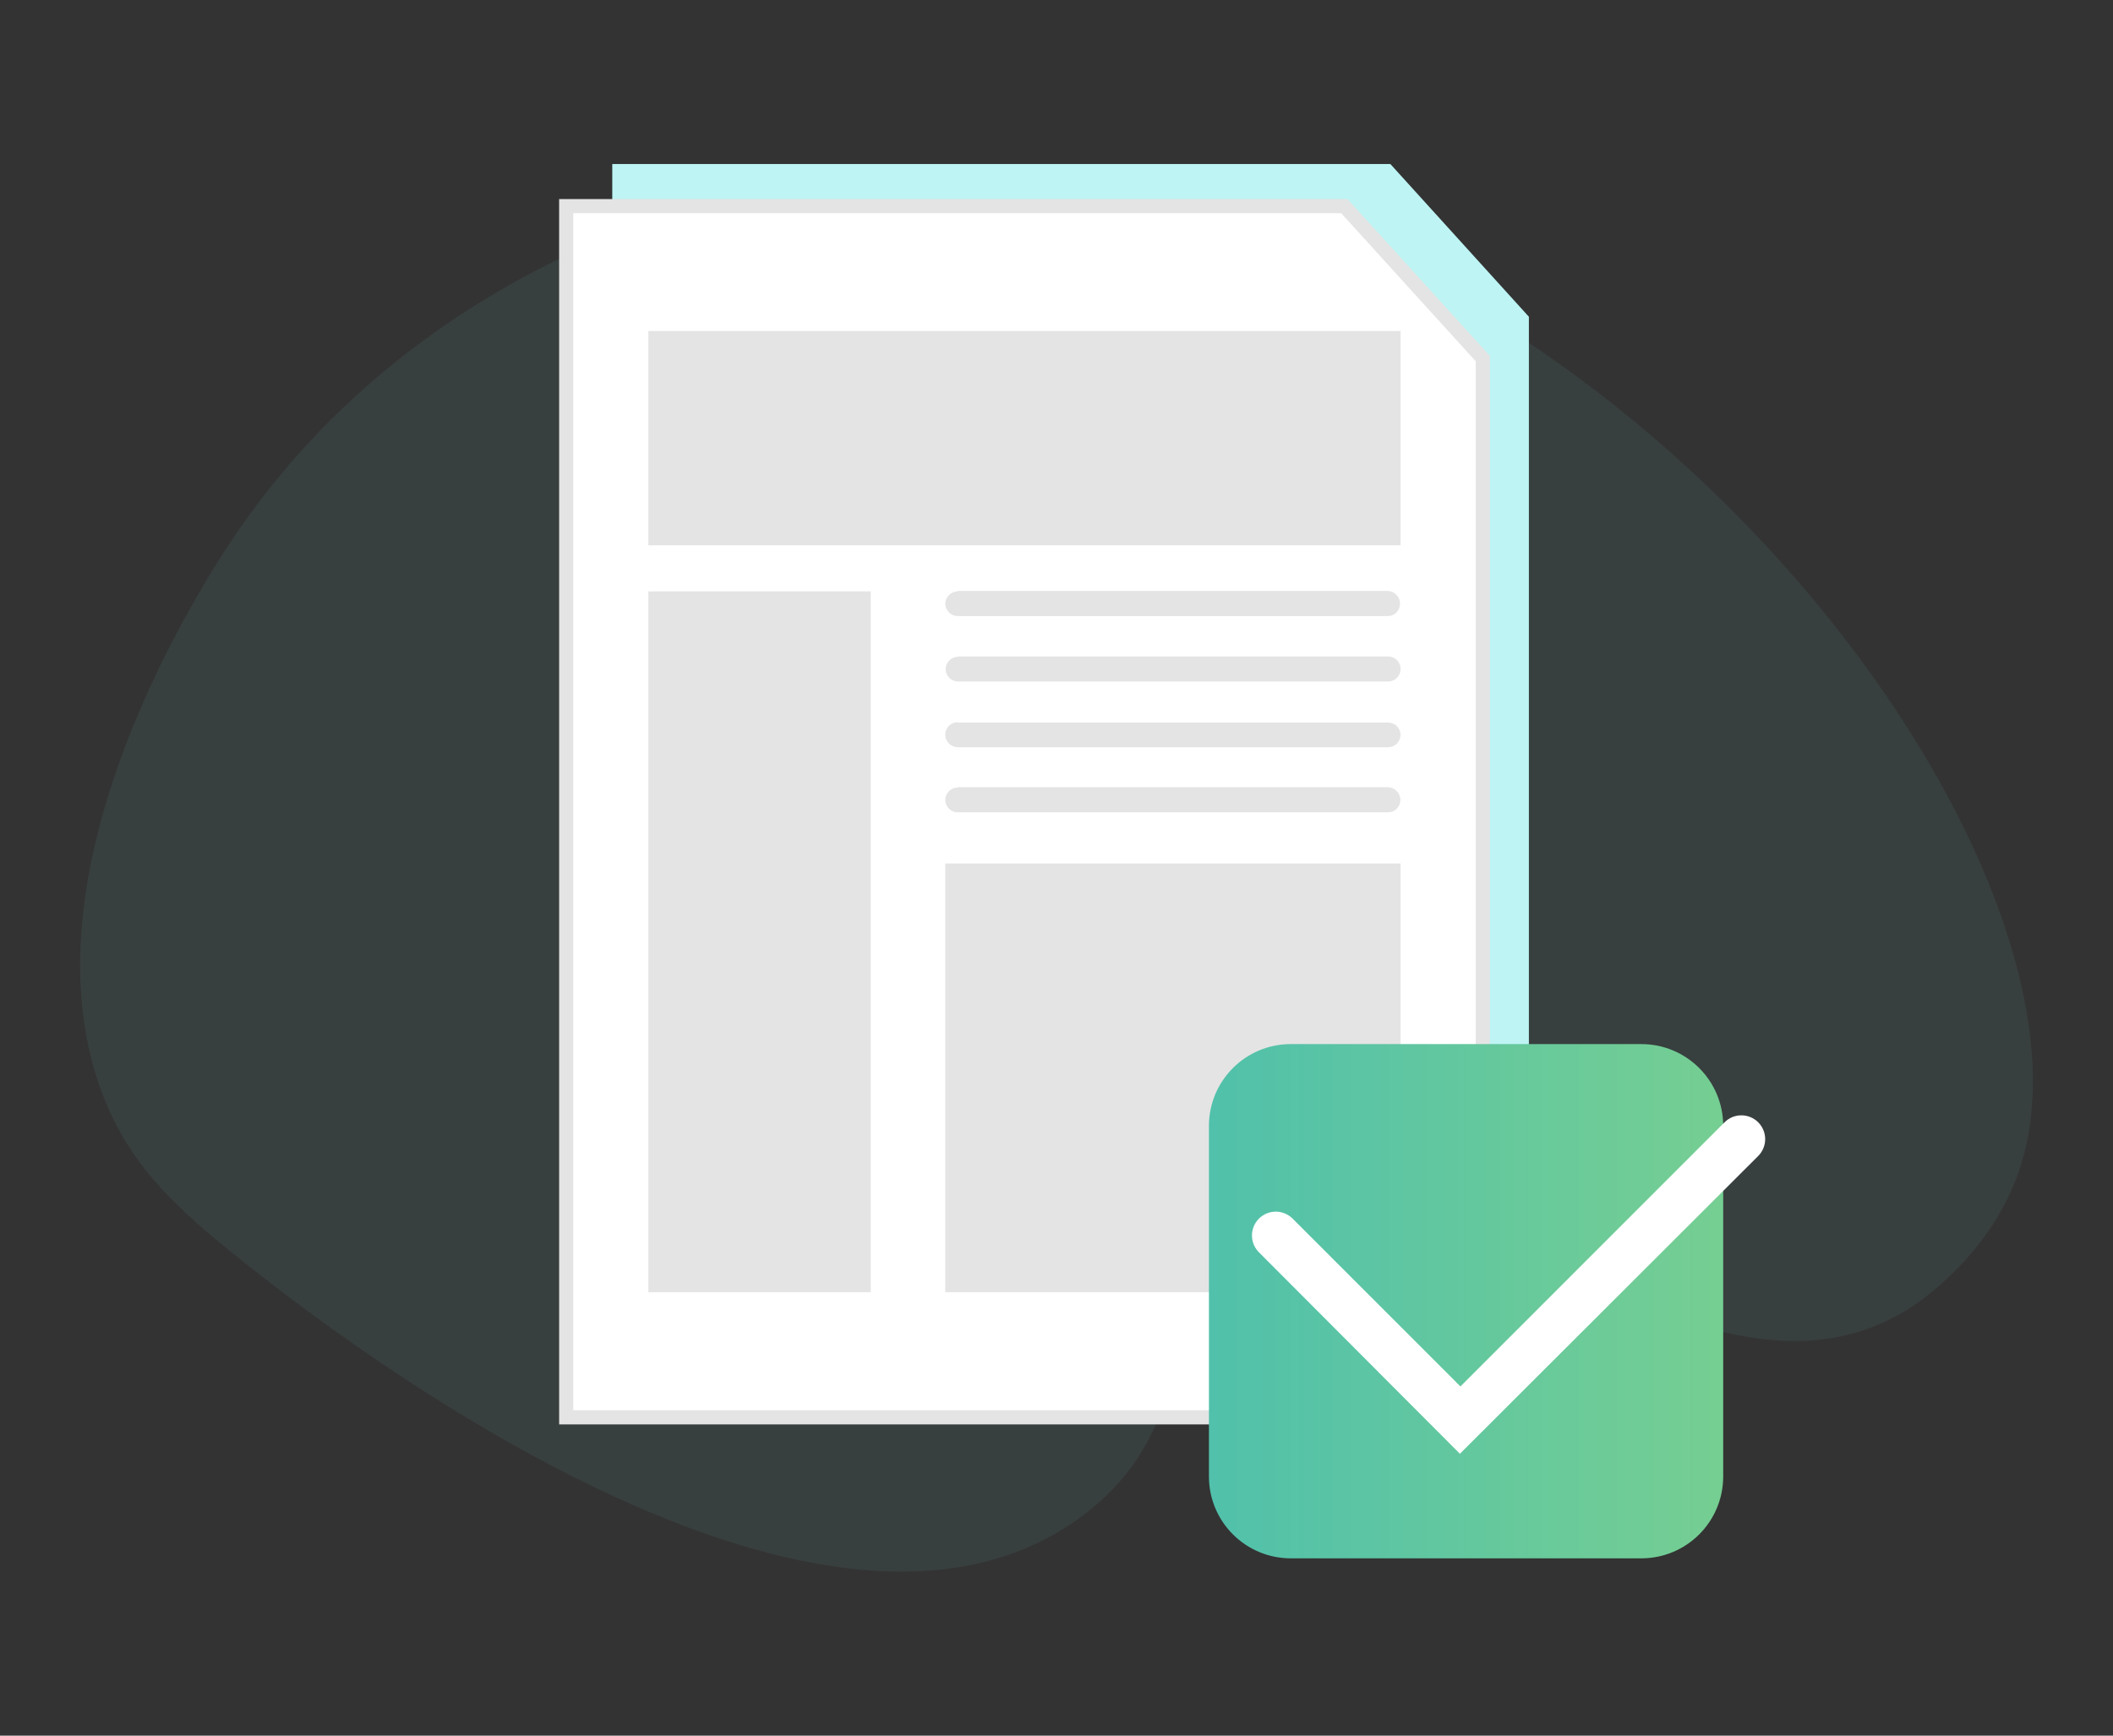
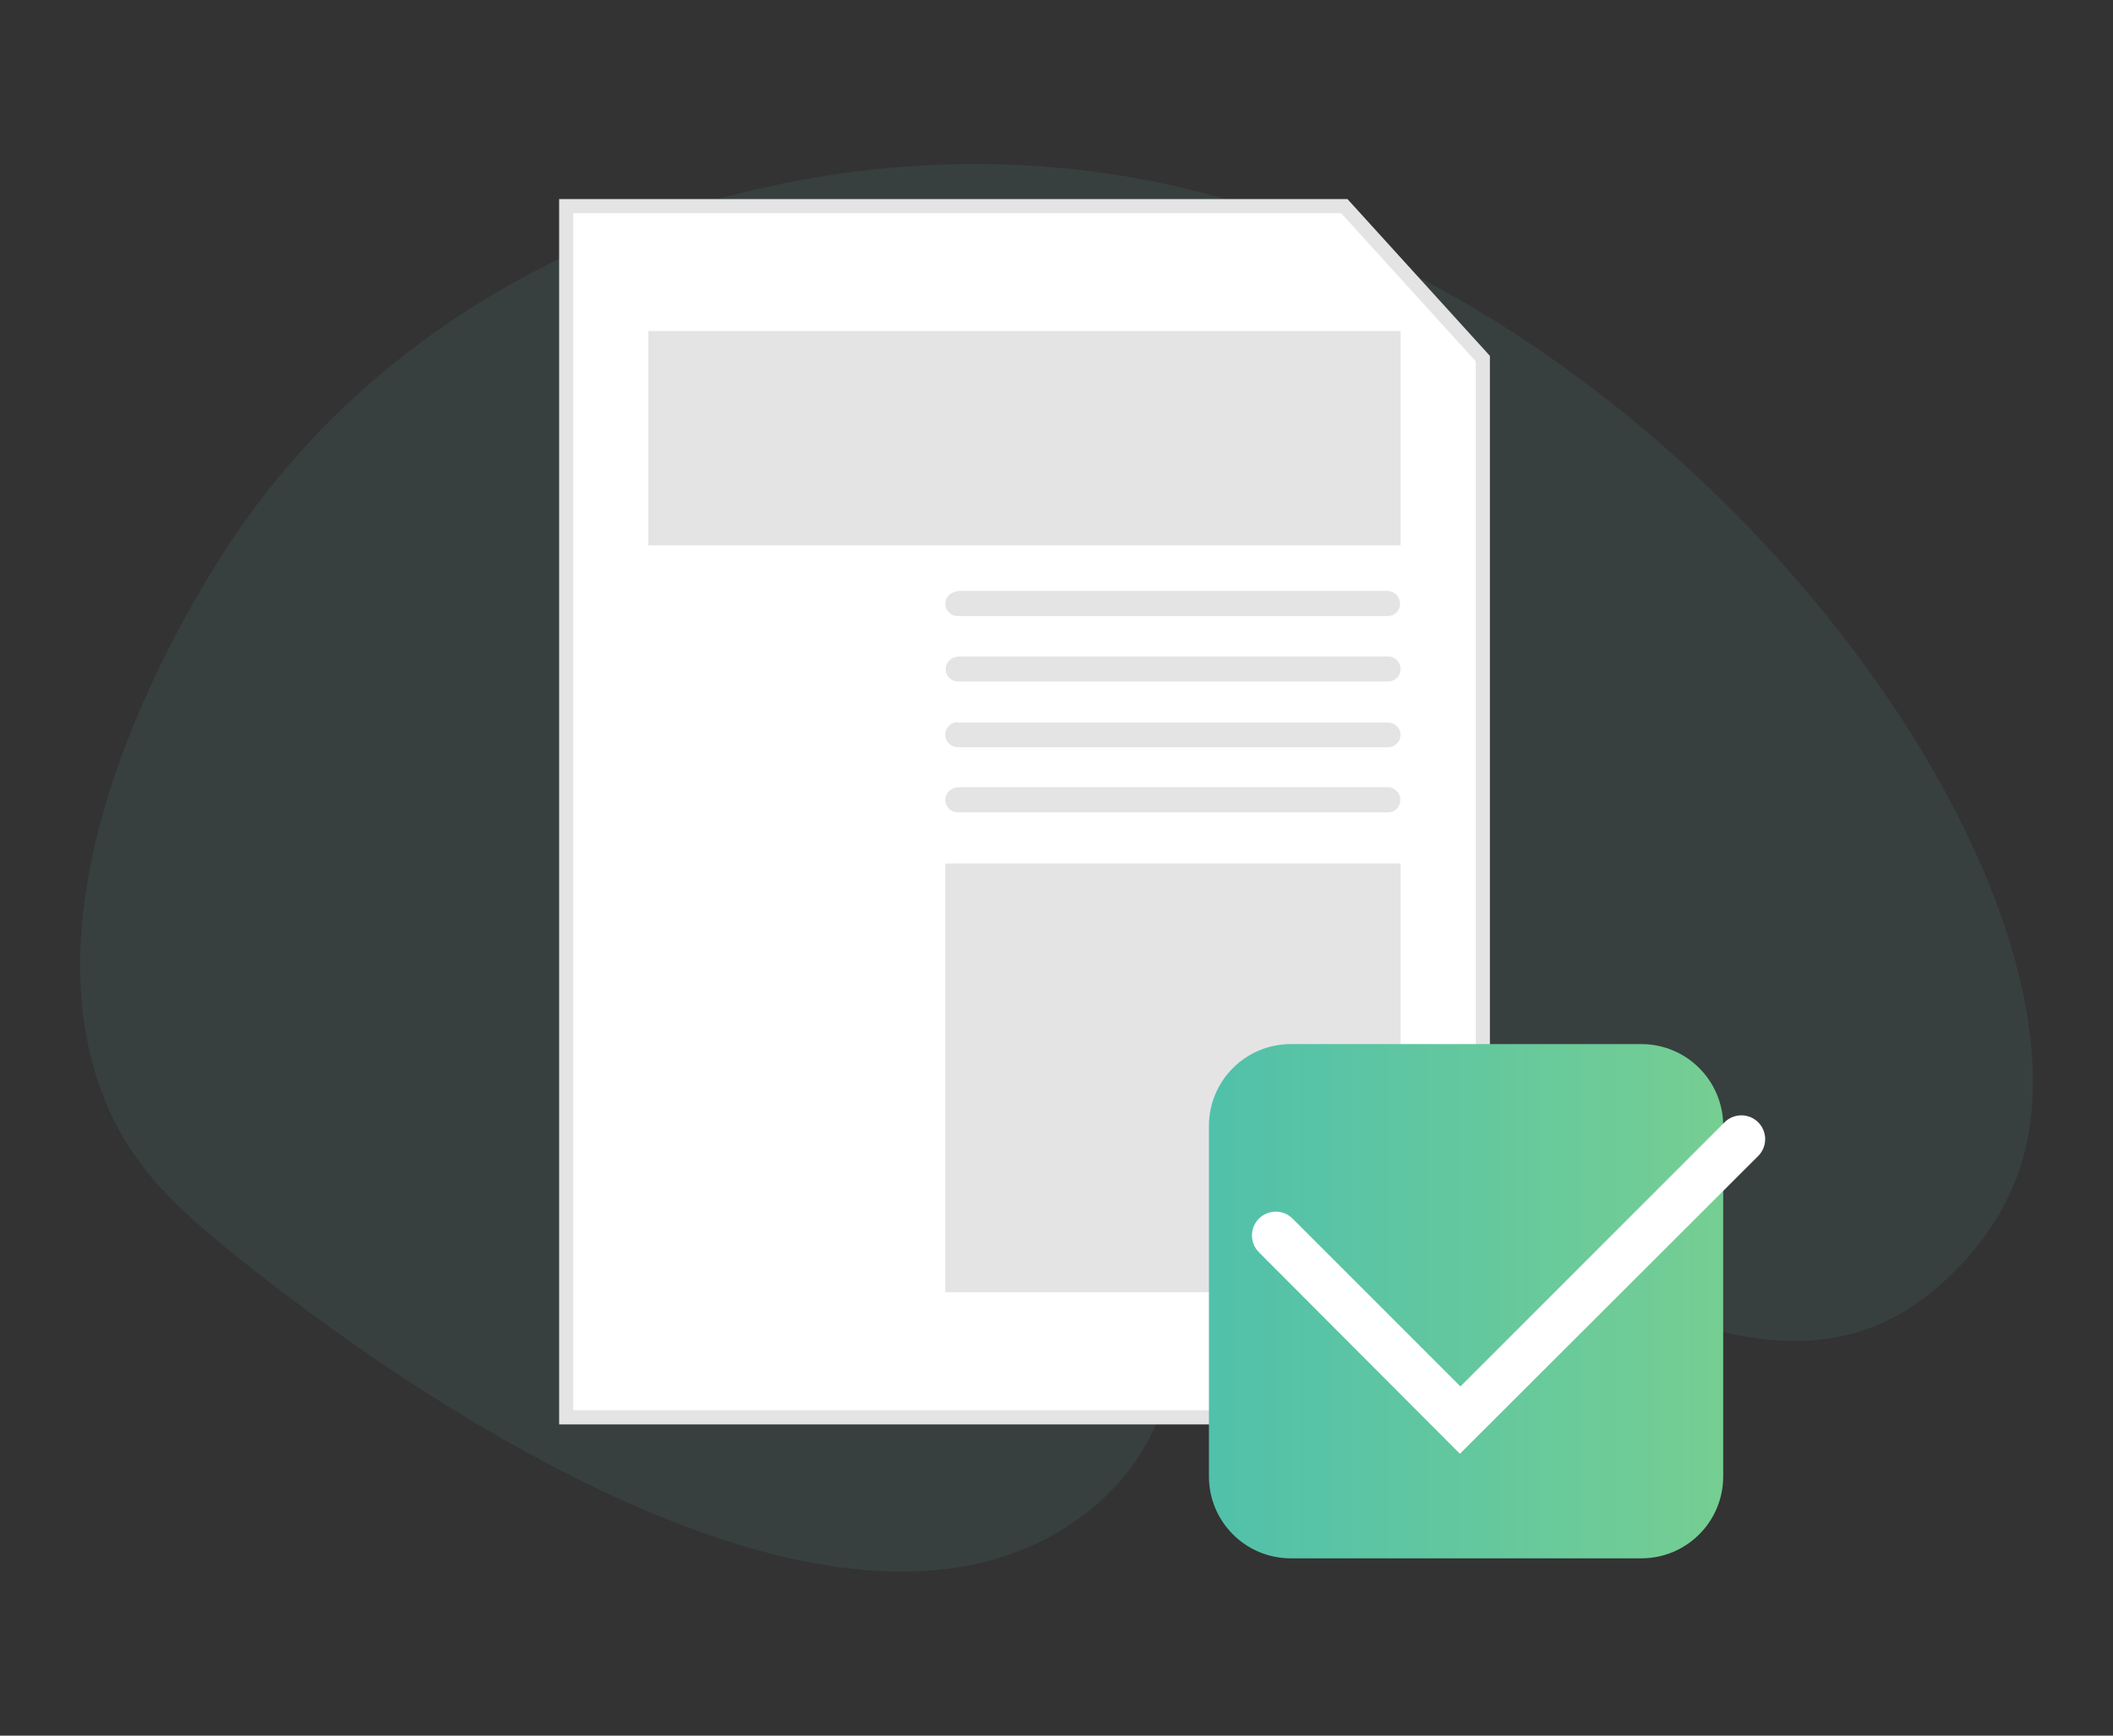
<svg xmlns="http://www.w3.org/2000/svg" width="224" height="184" viewBox="0 0 224 184" fill="none">
  <rect x="0" y="0" width="224" height="184" fill="#333333" stroke="none" />
  <path opacity="0.1" d="M25.115 56.457C22.215 60.697 1.15 92.364 11.183 116.811C13.771 123.059 17.734 127.262 24.357 132.609C31.247 138.169 86.719 182.984 115.396 160.197C127.57 150.513 121.921 138.928 133.426 131.975C154.24 119.372 180.472 152.629 202.455 138.678C203.347 138.116 211.38 132.868 214.29 123.353C223.697 92.757 177.196 29.082 120.385 18.881C86.46 12.794 46.411 25.334 25.115 56.457Z" fill="#6CAAAF" />
-   <path d="M64.906 145.827H162.078V33.58L147.395 17.39H64.906V145.827Z" fill="#BEF4F4" />
  <path d="M60.023 150.254H157.195V38.017L142.512 21.852H60.023V150.254Z" fill="white" stroke="#E4E4E4" stroke-width="1.5" stroke-miterlimit="10" stroke-linecap="round" />
  <path d="M101.517 62.695C101.168 62.702 100.836 62.845 100.591 63.093C100.346 63.342 100.207 63.676 100.205 64.025C100.219 64.359 100.356 64.677 100.589 64.918C100.824 65.16 101.144 65.301 101.481 65.31H147.09C147.265 65.315 147.439 65.285 147.602 65.22C147.765 65.156 147.913 65.059 148.037 64.935C148.282 64.685 148.419 64.349 148.419 63.998C148.419 63.648 148.282 63.311 148.037 63.061C147.802 62.816 147.483 62.669 147.144 62.65H101.517V62.695Z" fill="#E4E4E4" />
  <path d="M101.519 69.63C101.181 69.64 100.861 69.781 100.626 70.023C100.383 70.275 100.245 70.61 100.242 70.96C100.254 71.295 100.391 71.614 100.626 71.853C100.861 72.095 101.181 72.236 101.519 72.246H147.128C147.302 72.25 147.476 72.22 147.639 72.157C147.801 72.094 147.95 71.999 148.075 71.877C148.201 71.756 148.301 71.611 148.37 71.45C148.438 71.29 148.474 71.117 148.475 70.942C148.48 70.768 148.45 70.594 148.387 70.431C148.323 70.269 148.228 70.12 148.107 69.995C147.986 69.869 147.84 69.769 147.68 69.701C147.519 69.632 147.347 69.596 147.172 69.595H101.519V69.63Z" fill="#E4E4E4" />
  <path d="M101.517 76.557C101.168 76.561 100.834 76.704 100.588 76.952C100.343 77.201 100.205 77.537 100.205 77.886C100.207 78.236 100.346 78.57 100.591 78.818C100.836 79.067 101.168 79.209 101.517 79.216H147.126C147.478 79.219 147.817 79.085 148.072 78.842C148.315 78.606 148.458 78.287 148.474 77.949C148.481 77.598 148.349 77.258 148.108 77.003C147.87 76.763 147.552 76.62 147.215 76.601H101.517V76.557Z" fill="#E4E4E4" />
  <path d="M101.517 83.483C101.168 83.49 100.836 83.633 100.591 83.881C100.346 84.129 100.207 84.464 100.205 84.813C100.212 85.158 100.353 85.487 100.598 85.73C100.842 85.973 101.172 86.111 101.517 86.116H147.126C147.301 86.121 147.475 86.091 147.638 86.026C147.801 85.962 147.948 85.865 148.072 85.741C148.318 85.491 148.455 85.154 148.455 84.804C148.455 84.453 148.318 84.117 148.072 83.867C147.837 83.622 147.518 83.475 147.18 83.456H101.517V83.483Z" fill="#E4E4E4" />
-   <path d="M92.306 62.695H68.734V136.991H92.306V62.695Z" fill="#E4E4E4" />
  <path d="M148.474 35.089H68.734V57.813H148.474V35.089Z" fill="#E4E4E4" />
  <path d="M148.474 91.543H100.205V136.991H148.474V91.543Z" fill="#E4E4E4" />
  <path d="M174.001 110.687H136.836C132.044 110.687 128.16 114.571 128.16 119.362V156.528C128.16 161.319 132.044 165.203 136.836 165.203H174.001C178.793 165.203 182.677 161.319 182.677 156.528V119.362C182.677 114.571 178.793 110.687 174.001 110.687Z" fill="url(#paint0_linear_4599_28799)" />
  <path d="M154.765 154.118L133.46 132.76C133.226 132.525 133.04 132.247 132.913 131.941C132.786 131.634 132.721 131.306 132.721 130.974C132.721 130.643 132.786 130.315 132.913 130.008C133.04 129.702 133.226 129.424 133.46 129.189C133.695 128.955 133.973 128.769 134.279 128.642C134.585 128.515 134.914 128.45 135.245 128.45C135.577 128.45 135.905 128.515 136.211 128.642C136.518 128.769 136.796 128.955 137.03 129.189L154.819 146.978L182.818 118.979C183.052 118.744 183.331 118.558 183.637 118.431C183.943 118.305 184.271 118.239 184.603 118.239C184.934 118.239 185.263 118.305 185.569 118.431C185.875 118.558 186.154 118.744 186.388 118.979C186.622 119.213 186.808 119.491 186.935 119.798C187.062 120.104 187.127 120.432 187.127 120.764C187.127 121.095 187.062 121.424 186.935 121.73C186.808 122.036 186.622 122.314 186.388 122.549L154.765 154.118Z" fill="white" />
  <defs>
    <linearGradient id="paint0_linear_4599_28799" x1="250.098" y1="111.283" x2="88.664" y2="111.283" gradientUnits="userSpaceOnUse">
      <stop stop-color="#A3DF73" />
      <stop offset="1" stop-color="#36B7BD" />
    </linearGradient>
  </defs>
</svg>